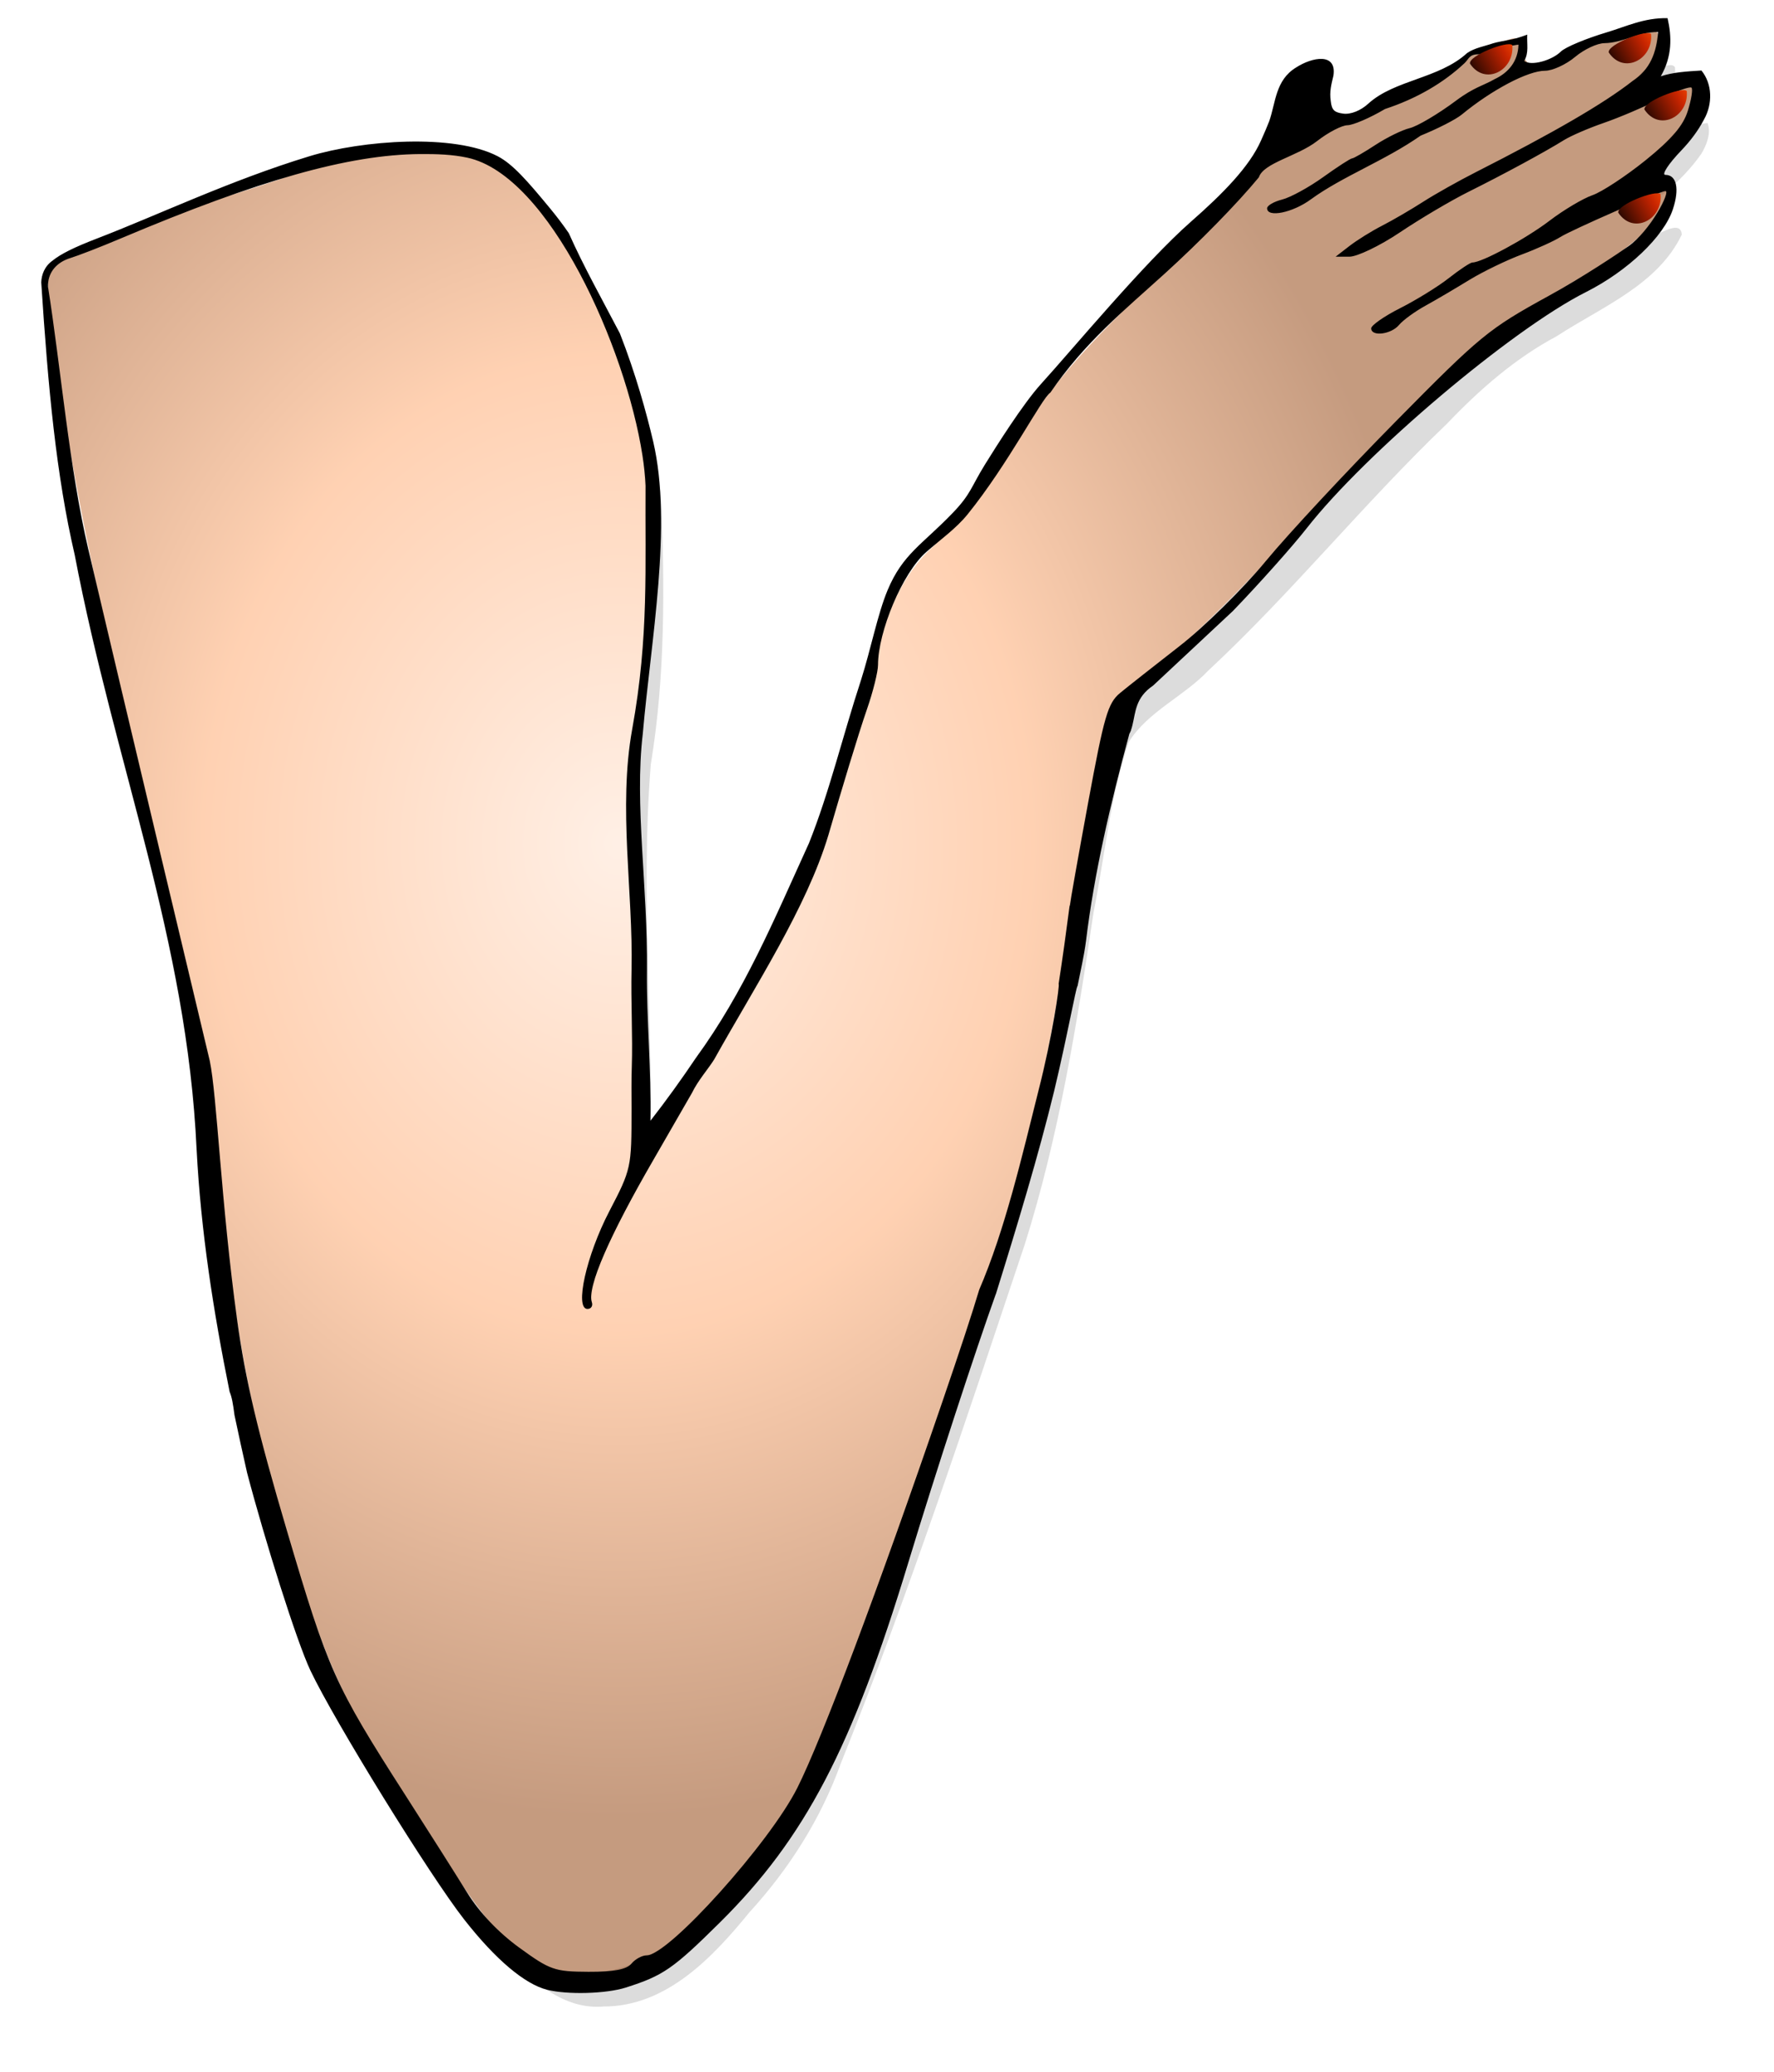
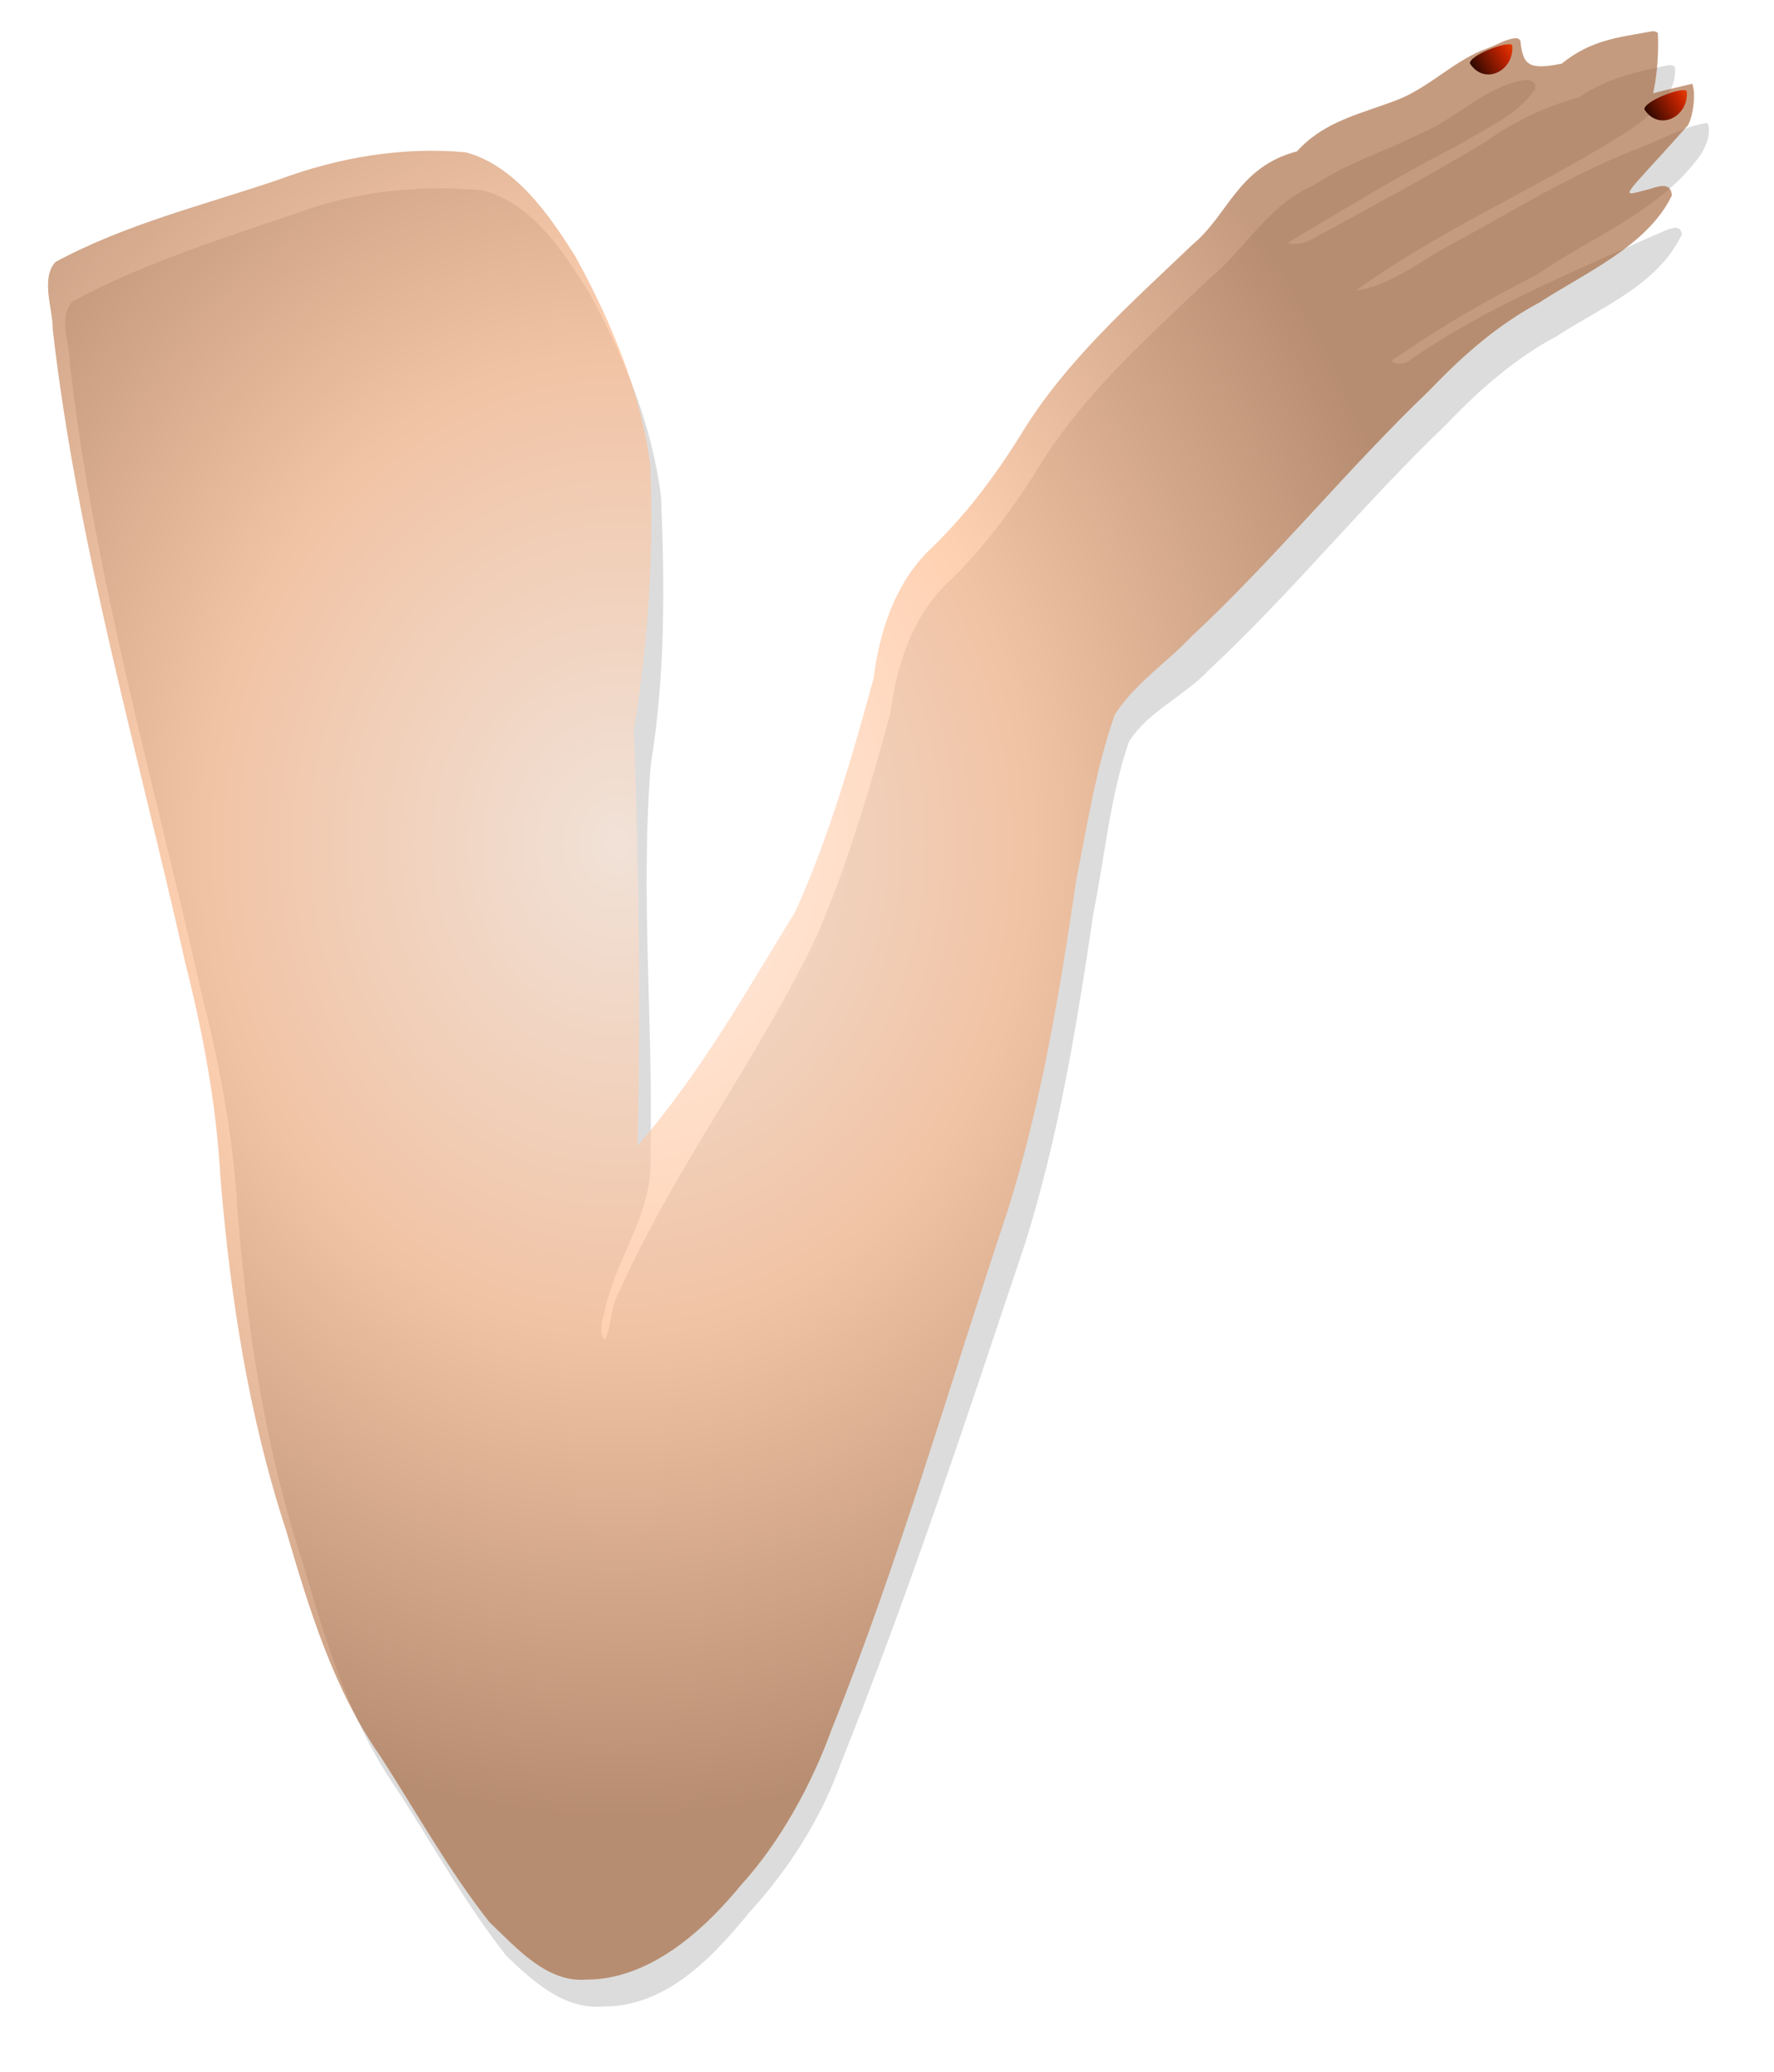
<svg xmlns="http://www.w3.org/2000/svg" xmlns:ns1="http://sodipodi.sourceforge.net/DTD/sodipodi-0.dtd" xmlns:ns2="http://www.inkscape.org/namespaces/inkscape" xmlns:xlink="http://www.w3.org/1999/xlink" id="svg37285" style="enable-background:new" ns1:docname="St Patricks Girl Right Arm by Merlin2525.svg" viewBox="0 0 228.97 267.41" ns1:version="0.32" version="1.0" ns2:version="0.48.3.1 r9886">
  <defs id="defs37288">
    <linearGradient id="linearGradient4179">
      <stop id="stop4182" style="stop-color:#f44800" offset="0" />
      <stop id="stop4189" style="stop-color:#c62400" offset=".258" />
      <stop id="stop4184" style="stop-color:#000000" offset="1" />
    </linearGradient>
    <radialGradient id="radialGradient4995" gradientUnits="userSpaceOnUse" cy="530.71" cx="1969.1" gradientTransform="matrix(1 0 0 1.181 -20.672 -160)" r="106.09" ns2:collect="always">
      <stop id="stop3455-4" style="stop-color:#ffe6d5" offset="0" />
      <stop id="stop3461-9" style="stop-color:#ffb380" offset=".507" />
      <stop id="stop3457-3" style="stop-color:#a05a2c" offset="1" />
    </radialGradient>
    <filter id="filter5076" ns2:collect="always" color-interpolation-filters="sRGB">
      <feGaussianBlur id="feGaussianBlur5078" stdDeviation="3.124" ns2:collect="always" />
    </filter>
    <linearGradient id="linearGradient3641" y2="165.22" xlink:href="#linearGradient4179" gradientUnits="userSpaceOnUse" x2="278.83" y1="161.33" x1="285.69" ns2:collect="always" />
    <linearGradient id="linearGradient3643" y2="165.22" xlink:href="#linearGradient4179" gradientUnits="userSpaceOnUse" x2="278.83" gradientTransform="translate(-3.378 13.307)" y1="161.33" x1="285.69" ns2:collect="always" />
    <linearGradient id="linearGradient3645" y2="165.22" xlink:href="#linearGradient4179" gradientUnits="userSpaceOnUse" x2="278.83" gradientTransform="translate(-4.606 -7.37)" y1="161.33" x1="285.69" ns2:collect="always" />
    <linearGradient id="linearGradient3647" y2="165.22" xlink:href="#linearGradient4179" gradientUnits="userSpaceOnUse" x2="278.83" gradientTransform="translate(-22.52 -5.937)" y1="161.33" x1="285.69" ns2:collect="always" />
  </defs>
  <ns1:namedview id="base" fit-margin-left="0.9" ns2:showpageshadow="false" ns2:zoom="1.9704341" borderopacity="1.0" ns2:current-layer="layer9" ns2:cx="71.605782" ns2:cy="197.59566" ns2:window-maximized="1" showgrid="false" fit-margin-right="0.9" ns2:guide-bbox="true" showguides="true" bordercolor="#666666" ns2:window-x="49" ns2:window-y="24" fit-margin-bottom="0.9" ns2:window-width="1631" ns2:pageopacity="0.0" ns2:pageshadow="2" pagecolor="#ffffff" ns2:window-height="1026" showborder="false" fit-margin-top="0.9" />
  <g id="layer10" ns2:label="R arm Shadow" transform="translate(-1868.7 -357.88)" ns2:groupmode="layer" ns1:insensitive="true">
    <path id="path5017" d="m2084 366.31c-4.048 0.768-8.115 1.785-11.52 4.145-4.26 1.148-8.361 3.079-11.978 5.695-7.485 4.517-15.241 8.647-22.892 12.837-0.723 0.291-2.309 0.611-2.678 0.202 7.188-4.209 14.264-8.664 21.735-12.422 3.501-2.222 7.898-3.894 10.201-7.469 0.156-1.776-2.444-0.913-3.365-0.606-4.299 1.48-7.432 4.848-11.698 6.522-4.477 2.297-9.358 3.726-13.509 6.573-5.74 2.381-8.812 8.165-13.445 12.005-7.968 7.604-16.369 14.99-22.144 24.477-3.489 5.625-7.424 10.829-12.269 15.386-4.182 4.389-6.044 10.301-6.793 16.191-2.781 10.169-5.745 20.45-10.091 30.058-7.621 15.446-18.06 29.266-25.092 45.024-0.991 1.83-0.813 4.123-1.682 5.908-1.07-1.125-0.036-3.27 0.175-4.683 1.647-6.409 6.09-12.122 5.7-19.056 0.394-16.848-1.324-33.739 0.042-50.56 1.876-11.395 1.808-23.068 1.312-34.602-1.158-9.275-4.81-18.173-9.302-26.326-3.339-5.322-7.288-11.431-13.687-13.162-8.15-0.754-16.423 0.114-24.117 2.979-9.774 3.322-19.747 6.448-28.841 11.354-1.973 2.139-0.303 5.488-0.35 8.021 3.164 27.661 10.982 54.47 17.064 81.566 2.324 9.168 4.058 18.441 4.579 27.886 1.262 15.411 3.639 30.795 8.469 45.519 2.974 10.128 6.065 20.404 12.16 29.148 4.627 7.162 8.813 14.73 14.078 21.415 3.44 3.273 7.409 6.979 12.556 6.527 8.1 0.004 14.08-6.362 18.828-12.18 5.106-5.592 9.188-12.023 11.765-19.167 8.815-21.989 16.234-44.55 23.751-67.006 4.394-13.937 6.743-28.42 8.878-42.855 1.476-7.319 2.145-15.039 4.567-22.027 2.455-3.92 7.092-5.858 10.242-9.192 10.809-10.066 20.107-21.623 30.781-31.837 4.234-4.431 8.787-8.443 14.213-11.334 5.701-3.731 13.009-6.588 16.119-13.098-0.099-1.898-2.635-0.184-3.553 0.081-10.874 4.906-22.194 9.508-31.896 16.379-0.691 0.356-2.973 0.209-1.319-0.659 5.764-3.95 11.741-7.444 17.967-10.565 7.239-5.046 16.065-8.233 21.318-15.652 0.683-1.137 1.319-2.709 0.807-3.997-3.239 0.417-6.319 2.391-9.447 3.47-8.439 3.337-16.157 8.167-24.117 12.478-3.803 2.06-7.447 5.084-11.83 5.693 10.946-7.918 23.607-13.279 34.964-20.483 2.834-1.94 6.522-4.486 6.231-8.357-0.201-0.29-0.581-0.299-0.888-0.242z" style="opacity:.374;filter:url(#filter5076);fill:#000000" ns2:connector-curvature="0" />
  </g>
  <g id="layer9" ns2:label="R arm Colourized Layer" transform="translate(-1868.7 -357.88)" ns2:groupmode="layer" ns1:insensitive="true">
-     <path id="path4997" d="m2081.8 361.94c-4.048 0.768-8.115 1.785-11.52 4.145-4.26 1.148-8.361 3.079-11.978 5.695-7.485 4.517-15.241 8.647-22.892 12.837-0.723 0.291-2.309 0.611-2.678 0.202 7.188-4.209 14.264-8.664 21.735-12.422 3.501-2.222 7.898-3.894 10.201-7.469 0.156-1.776-2.444-0.913-3.365-0.606-4.299 1.48-7.432 4.848-11.698 6.522-4.477 2.297-9.358 3.726-13.509 6.573-5.74 2.381-8.812 8.165-13.445 12.005-7.968 7.604-16.369 14.99-22.144 24.477-3.489 5.625-7.424 10.829-12.269 15.386-4.182 4.389-6.044 10.301-6.793 16.191-2.781 10.169-5.745 20.45-10.091 30.058-7.621 15.446-18.06 29.266-25.092 45.024-0.991 1.83-0.813 4.123-1.682 5.908-1.07-1.125-0.036-3.27 0.175-4.683 1.647-6.409 6.09-12.122 5.7-19.056 0.394-16.848-1.324-33.739 0.042-50.56 1.876-11.395 1.808-23.068 1.312-34.602-1.158-9.275-4.81-18.173-9.302-26.326-3.339-5.322-7.288-11.431-13.687-13.162-8.15-0.754-16.423 0.114-24.117 2.979-9.774 3.322-19.747 6.448-28.841 11.354-1.973 2.139-0.303 5.488-0.35 8.021 3.164 27.661 10.982 54.47 17.064 81.566 2.324 9.168 4.058 18.441 4.579 27.886 1.262 15.411 3.639 30.795 8.469 45.519 2.974 10.128 6.065 20.404 12.16 29.148 4.627 7.162 8.813 14.73 14.078 21.415 3.44 3.273 7.409 6.979 12.556 6.527 8.1 0.004 14.08-6.362 18.828-12.18 5.106-5.592 9.188-12.023 11.765-19.167 8.815-21.989 16.234-44.55 23.751-67.006 4.394-13.937 6.743-28.42 8.878-42.855 1.476-7.319 2.145-15.039 4.567-22.027 2.455-3.92 7.092-5.858 10.242-9.192 10.809-10.066 20.107-21.623 30.781-31.837 4.234-4.431 8.787-8.443 14.213-11.334 5.701-3.731 13.009-6.588 16.119-13.098-0.099-1.898-2.635-0.184-3.553 0.081-10.874 4.906-22.194 9.508-31.896 16.379-0.691 0.356-2.973 0.209-1.319-0.659 5.764-3.95 11.741-7.444 17.967-10.565 7.239-5.046 16.065-8.233 21.318-15.652 0.683-1.137 1.319-2.709 0.807-3.997-3.239 0.417-6.319 2.391-9.447 3.47-8.439 3.337-16.157 8.167-24.117 12.478-3.803 2.06-7.447 5.084-11.83 5.693 10.946-7.918 23.607-13.279 34.964-20.483 2.834-1.94 6.522-4.486 6.231-8.357-0.201-0.29-0.581-0.299-0.888-0.242z" style="fill:#ffffff" ns2:connector-curvature="0" />
    <path id="path4993" ns1:nodetypes="cccccccccccccccccccccccccccccccccccccccc" style="opacity:.602;fill:url(#radialGradient4995)" ns2:connector-curvature="0" d="m2081.8 361.94c-4.048 0.768-7.653 1.014-11.52 4.145-4.433 0.945-4.938-0.03-5.304-2.544 0.156-1.776-3.291 0.242-4.212 0.55-4.299 1.48-7.432 5.002-11.698 6.676-4.714 1.823-9.375 2.691-12.97 6.65-7.615 2.006-8.834 8.161-13.445 12.005-7.968 7.604-16.369 14.99-22.144 24.477-3.489 5.625-7.424 10.829-12.269 15.386-4.182 4.389-6.044 10.301-6.793 16.191-2.781 10.169-5.745 20.45-10.091 30.058-6.48 10.534-11.97 20.448-20.361 30.243 0.394-16.848 0.201-36.968-0.496-53.61 1.876-11.395 2.615-22.799 2.119-34.333-1.158-9.275-5.169-18.711-9.661-26.864-3.339-5.322-7.737-11.7-14.136-13.431-8.15-0.754-16.423 0.653-24.117 3.517-9.774 3.322-19.747 5.731-28.841 10.637-1.973 2.139-0.303 6.205-0.35 8.739 3.164 27.661 10.982 54.47 17.064 81.566 2.324 9.168 4.058 18.441 4.579 27.886 1.262 15.411 3.639 30.795 8.469 45.519 2.974 10.128 6.065 20.404 12.16 29.148 4.627 7.162 8.813 14.73 14.078 21.415 3.44 3.273 7.409 7.877 12.556 7.424 8.1 0.004 15.157-6.362 19.905-12.18 5.106-5.592 9.188-13.099 11.765-20.243 8.815-21.989 15.157-44.371 22.675-66.826 4.394-13.937 6.743-28.42 8.878-42.855 1.476-7.319 2.504-14.142 4.926-21.13 2.455-3.92 6.733-6.755 9.883-10.089 10.809-10.066 20.107-21.623 30.781-31.837 4.234-4.431 8.787-8.443 14.213-11.334 5.701-3.731 13.933-7.281 17.044-13.791-0.099-1.898-2.018-1.074-2.936-0.809-4.102 1.042-3.73 1.591 4.991-8.221 0.683-1.137 1.088-4.095 0.576-5.383-76.056 17.496-2.823 35.915-4.43-6.507-0.201-0.29-0.581-0.299-0.888-0.242z" />
  </g>
  <g id="layer8" ns2:label="R Arm Outline" transform="translate(-1868.7 -357.88)" ns2:groupmode="layer" ns1:insensitive="true">
-     <path id="path4968" ns1:nodetypes="ccscsscssccsscccccscscsccsccsccccccssssccsscccccsccccccscsccccsssccscccscsccscccccccccssscsssssscsscccccsssssscccccccccccssccccccccccccssccccccccssssscccccscccssssccccc" style="fill:#000000" ns2:connector-curvature="0" d="m1874.9 394.89c-0.056-1.609 0.847-2.948 2.562-3.594 1.465-0.464 4.059-1.473 6.938-2.688 17.683-7.464 29.27-10.775 38.531-10.844 2.137-0.016 4.174 0.054 6.094 0.469 10.583 2.288 20.442 24.537 22.591 38.404 0.218 1.41 0.357 2.733 0.409 3.94-0.09 10.284 0.458 19.406-1.725 31.407-1.842 10.124 0.141 21.191-0.087 30.999-0.098 4.224 0.164 8.662 0.031 12.594-0.065 1.716-0.031 3.602-0.031 5.375-0 7.725-0.037 7.827-2.875 13.281-2.971 5.711-4.497 12.594-2.812 12.594 0.475 0 0.723-0.395 0.562-0.875-0.635-1.904 2.243-8.516 7.969-18.406l4.969-8.625c0.753-1.564 2.045-3.014 2.844-4.281 5.283-9.468 11.935-19.601 14.75-28.969 1.628-5.62 3.89-13.12 4.969-16.219 0.8-2.297 1.437-4.88 1.437-5.75 0-4.261 3.137-11.886 6.25-14.594 1.902-1.654 3.853-3.041 5.313-4.844 5.325-6.598 9.499-14.902 10.687-15.719 4.404-6.439 9.412-10.504 14.75-15.344 4.476-4.058 9.411-9.097 12.156-12.438 0.609-1.877 5.024-2.724 7.531-4.688 1.417-1.11 3.184-2.024 3.906-2.031 0.722-0.01 2.899-0.94 4.844-2.094 4.104-1.348 7.559-3.382 10.25-5.906 0.585-0.542 0.589-1.156 1.812-1.156 0.998 0 2.38-0.337 3.094-0.719 0.7-0.375 2.066-0.526 2.066-0.526-0.036 2.113-1.273 3.623-3.097 4.464-1.365 0.799-2.626 1.021-4.938 2.75-2.311 1.729-5.012 3.323-6 3.562-0.986 0.24-2.956 1.208-4.406 2.156-1.45 0.949-2.83 1.75-3.031 1.75-0.202 0-1.867 1.076-3.719 2.406-1.852 1.33-4.246 2.639-5.312 2.906s-1.938 0.778-1.938 1.125c0 1.256 3.315 0.571 5.656-1.156 4.043-2.95 9.621-5.025 14.156-8.219 2.139-0.861 4.535-2.079 5.312-2.719 3.907-3.216 8.551-5.656 10.75-5.656 0.969 0 2.719-0.809 3.875-1.781 1.156-0.972 2.857-1.781 3.812-1.781 2.364-0.04 4.507-1.488 6.906-1.438h-0.001c-0.215 2.705-1.039 4.828-3.281 6.312-3.807 2.979-10.226 6.685-20.312 11.812-2.139 1.088-5.163 2.783-6.719 3.781-1.555 0.998-3.951 2.398-5.312 3.094-1.362 0.696-3.246 1.871-4.219 2.625l-1.781 1.375h1.781c0.977 0.01 3.906-1.385 6.5-3.125 2.593-1.74 6.548-4.093 8.812-5.219 4.604-2.29 9.959-5.192 12.406-6.719 0.891-0.556 3.211-1.548 5.156-2.219 1.945-0.671 5.188-2.055 7.219-3.062 2.03-1.008 3.869-1.662 4.062-1.469 0.194 0.193-0.023 1.518-0.469 2.969-0.59 1.921-2.083 3.678-5.469 6.406-2.557 2.059-5.635 4.083-6.844 4.5s-3.715 1.902-5.562 3.312c-2.991 2.283-8.684 5.375-9.938 5.375-0.257 0-1.645 0.915-3.062 2.031-1.417 1.116-4.239 2.845-6.281 3.875-2.042 1.03-3.719 2.211-3.719 2.594 0 1.105 2.579 0.786 3.594-0.438 0.508-0.612 2.05-1.738 3.438-2.5 1.387-0.762 3.937-2.269 5.687-3.344 1.751-1.074 4.774-2.524 6.719-3.25 1.945-0.726 4.191-1.753 4.969-2.25 1.42-0.908 12.91-5.938 13.562-5.938 0.732 0-1.919 5.122-4.812 7.156-1.231 0.865-5.73 3.894-10.25 6.375-7.793 4.278-8.803 5.123-19.719 16.188-6.332 6.418-13.885 14.522-16.781 18.031-2.919 3.538-7.868 8.43-11.125 10.969-3.232 2.519-6.701 5.245-7.688 6.062-1.586 1.315-2.056 2.952-4.125 14.156-1.285 6.962-2.334 12.896-2.344 13.188-0.025 0.112-0.042 0.123-0.062 0.219-0.422 3.256-0.877 6.582-1.406 10 0.179 0.022-0.801 6.739-2.594 13.75-2.15 8.573-4.332 18-7.656 25.719-0.915 3.067-2.406 7.595-4.781 14.531-8.291 24.21-15.495 43.376-18.688 49.75-3.545 7.079-16.619 21.625-19.438 21.625-0.596 0-1.485 0.479-1.969 1.062-0.625 0.752-2.239 1.077-5.562 1.062-4.398-0.02-4.956-0.232-8.938-3.125-2.705-1.966-5.141-4.542-6.719-7.094-1.361-2.202-4.958-7.88-8-12.625-9.112-14.212-9.903-15.972-15.25-34.062-3.792-12.83-5.37-19.498-6.438-27.25-2.088-15.17-2.587-28.896-3.531-33.438 0 0-11.121-46.57-15.671-65.995-2.458-10.492-3.546-23.395-5.205-33.911zm19.179 111.4c0.544 10.473 2.155 20.829 4.258 31.226 0.281 0.663 0.445 1.566 0.625 3 0.523 2.478 1.059 4.951 1.625 7.438 2.298 8.732 6.392 21.782 8.188 25.562 3.106 6.538 15.395 26.445 19.844 32.125 4.045 5.164 7.806 8.329 10.688 9.062 2.583 0.658 7.632 0.524 10.156-0.281 4.84-1.543 6.096-2.403 12.156-8.406 10.973-10.87 17.06-22.523 24.312-46.438 3.594-11.851 8.733-27.527 11.281-34.625 0.01-0.028 0.021-0.035 0.031-0.062 2.69-8.622 5.509-17.951 7.5-26.125 1.696-7.05 2.858-13.612 3.031-13.594 0.412-2.061 0.832-3.853 1.094-5.812 1.055-8.782 3.159-17.738 5.594-26.75 0.078-0.157 0.16-0.305 0.219-0.469v-0.031c0.076-0.214 0.133-0.435 0.188-0.656 0.415-1.682 0.377-3.535 2.659-5.081l10.31-9.638c3.413-3.542 7.706-8.354 9.531-10.688 7.578-9.688 26.447-25.642 36.031-30.469 5.386-2.712 10.057-7.167 11.219-10.688 0.874-2.649 0.485-4.438-0.969-4.438-0.528 0 0.385-1.406 2.031-3.125 1.233-1.287 2.207-2.6 2.952-4.019 1.127-1.984 1.1-4.577-0.328-6.325-1.866 0.113-3.697 0.22-5.25 0.75 1.49-2.589 1.426-5.103 0.877-7.509-3.022-0.066-5.349 1.082-7.814 1.821l0 0c-2.707 0.806-5.397 1.928-5.969 2.5-1.108 1.108-3.814 1.909-4.717 1.199 0.617-1.077 0.328-2.068 0.388-3.395 0 0-1.254 0.494-2.277 0.675-0.363 0.064-1.746 0.311-2.12 0.442-1.069 0.377-2.414 0.593-3.368 1.267-3.602 3.301-9.33 3.443-12.719 6.5-0.97 0.91-2.295 1.452-3.281 1.312-1.067-0.151-1.472-0.398-1.594-1.625-0.177-1.228 0.073-2.14 0.344-3.281 0.445-2.969-2.691-2.427-4.844-1.031-2.645 1.622-2.604 4.52-3.438 6.906-0.26 0.676-0.606 1.483-1.062 2.5-1.487 3.371-4.919 6.861-9.031 10.469-5.977 5.244-15.295 16.478-19.375 20.969-2.31 2.543-5.801 8.086-7.219 10.375-1.793 2.895-1.808 3.797-4.131 6.222-3.931 4.104-6.474 5.298-8.442 10.005-1.291 3.085-2.16 7.613-3.44 11.63-2.393 7.307-4.055 14.393-6.705 21.018-4.585 10.069-8.341 19.133-14.594 27.719-1.846 2.744-3.8 5.464-5.875 8.125 0.132-6.44-0.512-13.225-0.448-19.389 0.114-10.852-1.621-21.395-0.541-30.531 1.056-12.116 3.859-26.95 1.352-37.733-0.871-3.715-2.254-8.739-4.301-13.972-2.348-4.495-4.696-8.669-6.594-12.938-0.753-1.105-1.567-2.169-2.406-3.188-2.985-3.62-4.843-5.741-6.781-6.75-5.631-2.931-17.439-2.084-24.281 0-10.252 3.123-19.568 7.6-27.438 10.625-2.922 1.123-4.672 1.992-5.719 2.844-1.062 0.754-1.434 1.845-1.469 2.812 0.889 13.718 1.942 24.941 4.321 35.184 5.187 27.182 14.492 49.614 15.733 76.777z" />
-   </g>
+     </g>
  <g id="layer43" ns2:label="Nails" transform="translate(-67.129 -149.39)" ns2:groupmode="layer" ns1:insensitive="true">
    <path id="path4173" d="m284.84 161.14c0.313 3.25-3.512 5.309-5.457 2.396-0.239-1.001 4.834-3.003 5.457-2.396z" ns1:nodetypes="ccc" style="fill:url(#linearGradient3641)" ns2:connector-curvature="0" />
-     <path id="path4193" ns1:nodetypes="ccc" style="fill:url(#linearGradient3643)" ns2:connector-curvature="0" d="m281.46 174.45c0.313 3.25-3.512 5.309-5.457 2.396-0.239-1.001 4.834-3.003 5.457-2.396z" />
-     <path id="path4198" d="m280.23 153.77c0.313 3.25-3.512 5.309-5.457 2.396-0.239-1.001 4.834-3.003 5.457-2.396z" ns1:nodetypes="ccc" style="fill:url(#linearGradient3645)" ns2:connector-curvature="0" />
    <path id="path4202" ns1:nodetypes="ccc" style="fill:url(#linearGradient3647)" ns2:connector-curvature="0" d="m262.32 155.21c0.313 3.25-3.512 5.309-5.457 2.396-0.239-1.001 4.834-3.003 5.457-2.396z" />
  </g>
</svg>